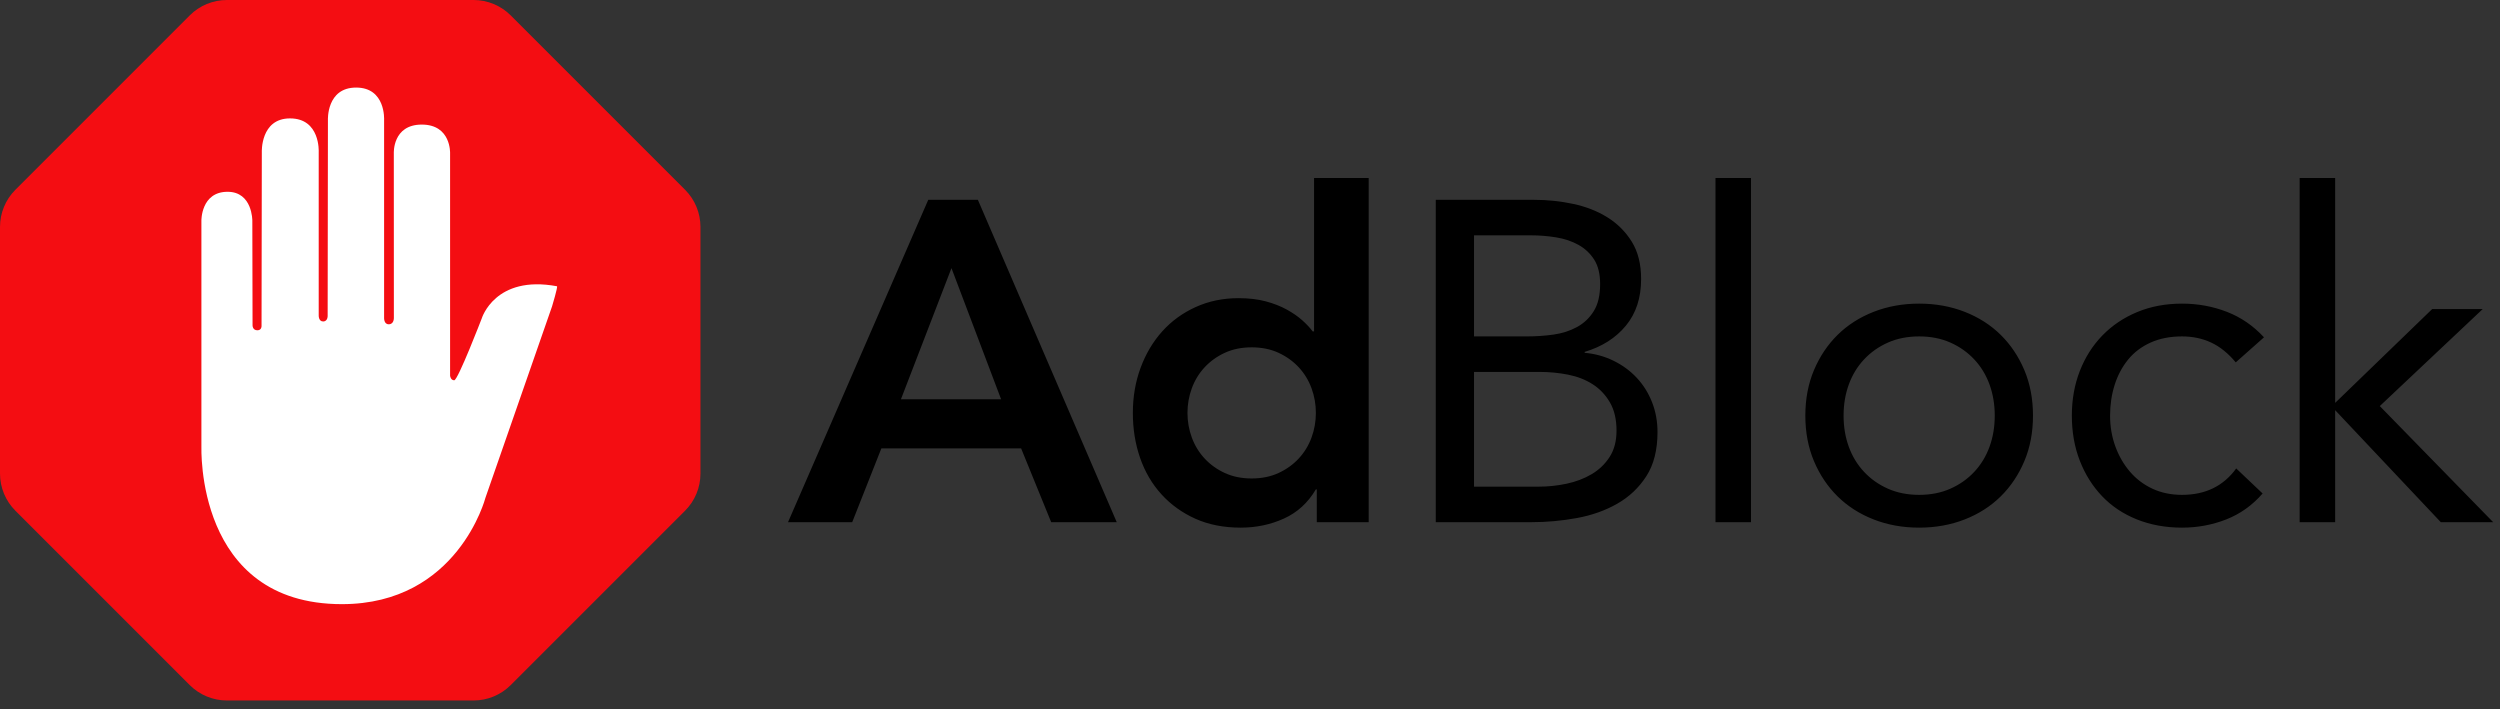
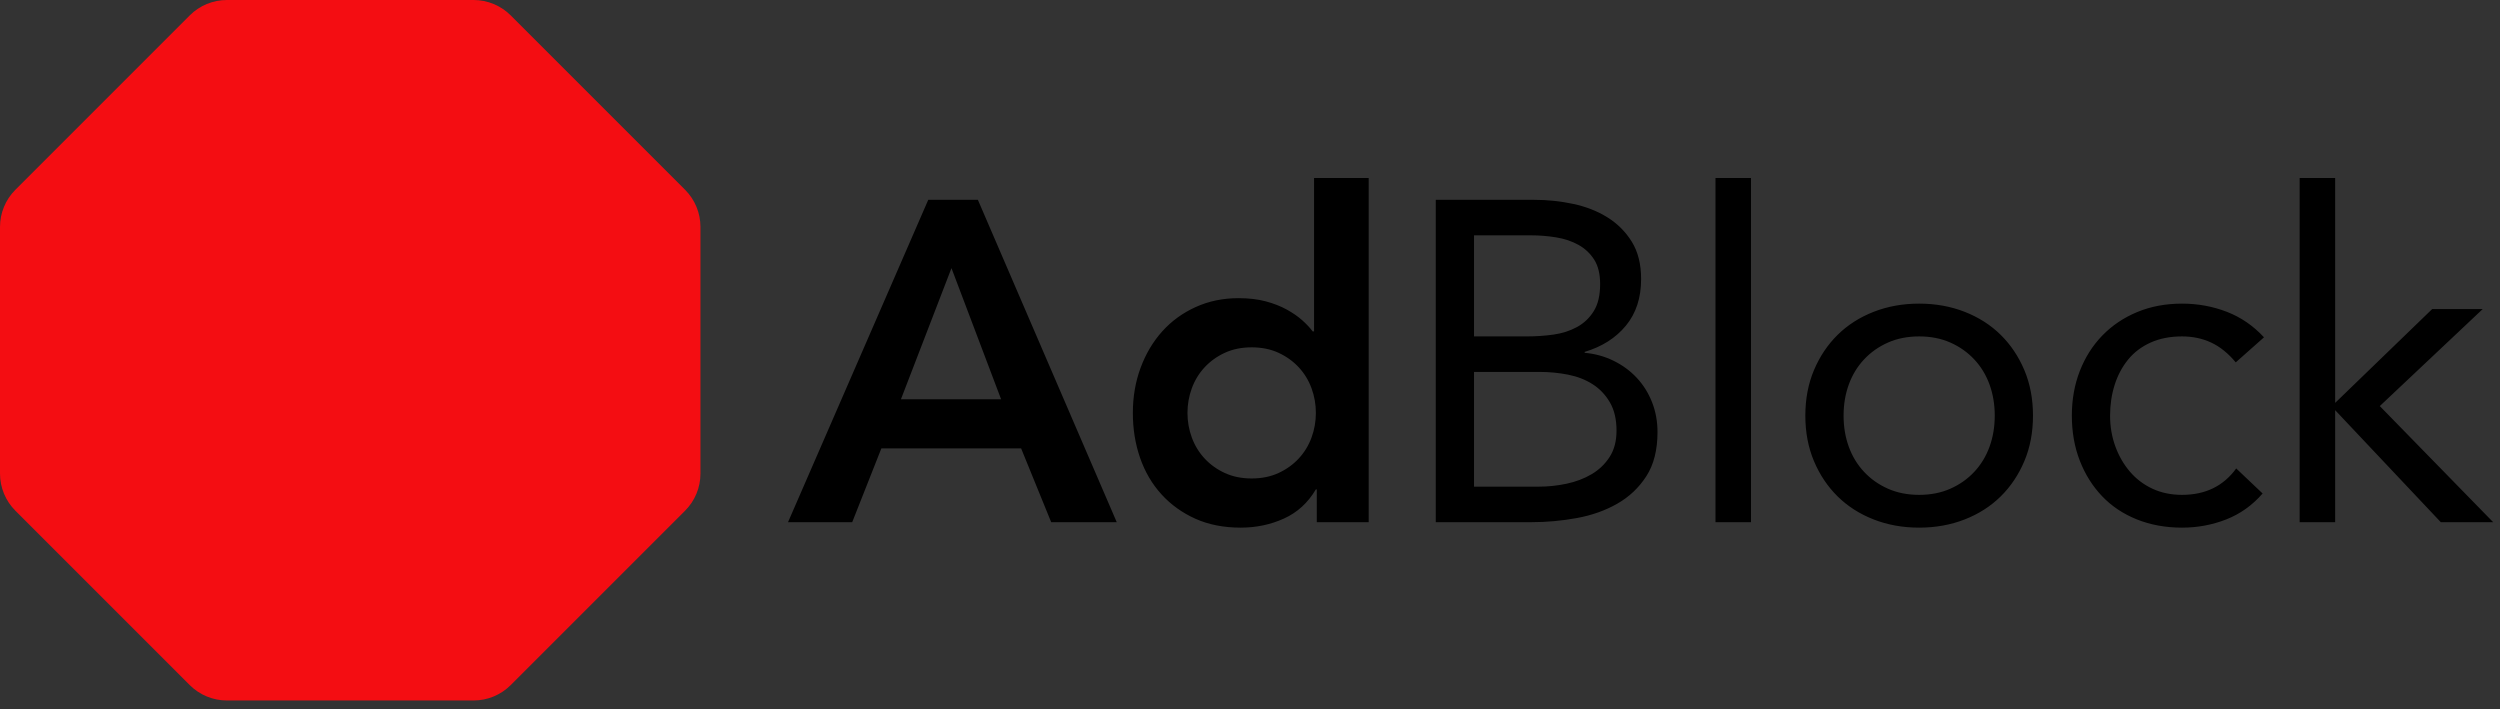
<svg xmlns="http://www.w3.org/2000/svg" width="282px" height="80px" viewBox="0 0 282 80" version="1.1">
  <rect x="0" y="0" width="282" height="80" fill="#333333" stroke="none" />
  <script>(function cleanup() {
  const c = document.currentScript;
  const p = c &amp;&amp; c.parentNode;
  if (p) {
    p.removeChild(c);
  }
})();(function setAdblockUserID(userid) {
  window.adblock_userid = userid;
})('d3usj8ka31062958');</script>
  <title>core logo full</title>
  <desc>Created with Sketch.</desc>
  <g id="Symbols" stroke="none" stroke-width="1" fill="none" fill-rule="evenodd">
    <g id="logo/full/core">
      <g id="core-logo-full">
        <path d="M104.707,22.54 L110.305,22.54 L125.969,58.901 L118.574,58.901 L115.184,50.581 L99.417,50.581 L96.13,58.901 L88.889,58.901 L104.707,22.54 Z M112.924,45.035 L107.326,30.243 L101.626,45.035 L112.924,45.035 Z M148.533,55.203 L148.43,55.203 C147.54,56.71 146.342,57.806 144.835,58.49 C143.329,59.175 141.703,59.518 139.956,59.518 C138.039,59.518 136.336,59.184 134.846,58.516 C133.357,57.848 132.081,56.933 131.02,55.768 C129.959,54.604 129.154,53.235 128.606,51.66 C128.058,50.085 127.785,48.39 127.785,46.575 C127.785,44.761 128.076,43.066 128.658,41.491 C129.24,39.916 130.053,38.546 131.097,37.382 C132.141,36.218 133.4,35.302 134.872,34.635 C136.344,33.967 137.953,33.633 139.7,33.633 C140.864,33.633 141.891,33.753 142.781,33.993 C143.671,34.232 144.459,34.54 145.144,34.917 C145.828,35.294 146.41,35.696 146.89,36.124 C147.369,36.552 147.763,36.971 148.071,37.382 L148.225,37.382 L148.225,20.075 L154.388,20.075 L154.388,58.901 L148.533,58.901 L148.533,55.203 Z M133.947,46.575 C133.947,47.534 134.11,48.458 134.435,49.349 C134.761,50.239 135.24,51.026 135.873,51.711 C136.507,52.396 137.269,52.944 138.159,53.355 C139.049,53.765 140.059,53.971 141.189,53.971 C142.319,53.971 143.329,53.765 144.219,53.355 C145.109,52.944 145.871,52.396 146.505,51.711 C147.138,51.026 147.617,50.239 147.943,49.349 C148.268,48.458 148.43,47.534 148.43,46.575 C148.43,45.617 148.268,44.692 147.943,43.802 C147.617,42.912 147.138,42.124 146.505,41.44 C145.871,40.755 145.109,40.207 144.219,39.796 C143.329,39.385 142.319,39.18 141.189,39.18 C140.059,39.18 139.049,39.385 138.159,39.796 C137.269,40.207 136.507,40.755 135.873,41.44 C135.24,42.124 134.761,42.912 134.435,43.802 C134.11,44.692 133.947,45.617 133.947,46.575 Z M161.955,22.54 L173.049,22.54 C174.555,22.54 176.027,22.694 177.465,23.002 C178.903,23.31 180.187,23.815 181.317,24.517 C182.447,25.219 183.363,26.135 184.065,27.265 C184.767,28.395 185.118,29.798 185.118,31.476 C185.118,33.599 184.544,35.354 183.397,36.74 C182.25,38.127 180.701,39.111 178.749,39.693 L178.749,39.796 C179.913,39.899 181,40.198 182.011,40.695 C183.021,41.191 183.894,41.833 184.63,42.621 C185.366,43.408 185.939,44.324 186.35,45.368 C186.761,46.413 186.967,47.534 186.967,48.732 C186.967,50.752 186.547,52.413 185.708,53.714 C184.869,55.015 183.774,56.051 182.421,56.821 C181.069,57.592 179.545,58.131 177.851,58.439 C176.156,58.747 174.469,58.901 172.792,58.901 L161.955,58.901 L161.955,22.54 Z M166.269,37.947 L172.227,37.947 C173.254,37.947 174.255,37.879 175.231,37.742 C176.207,37.605 177.089,37.322 177.876,36.894 C178.664,36.466 179.297,35.867 179.776,35.097 C180.256,34.326 180.495,33.308 180.495,32.041 C180.495,30.911 180.273,29.995 179.828,29.293 C179.383,28.591 178.792,28.035 178.056,27.624 C177.32,27.213 176.481,26.931 175.539,26.777 C174.598,26.623 173.648,26.546 172.689,26.546 L166.269,26.546 L166.269,37.947 Z M166.269,54.895 L173.562,54.895 C174.624,54.895 175.676,54.784 176.721,54.561 C177.765,54.339 178.707,53.979 179.545,53.483 C180.384,52.986 181.06,52.336 181.574,51.531 C182.088,50.727 182.344,49.742 182.344,48.578 C182.344,47.311 182.096,46.25 181.6,45.394 C181.103,44.538 180.453,43.853 179.648,43.34 C178.843,42.826 177.919,42.467 176.875,42.261 C175.83,42.056 174.761,41.953 173.665,41.953 L166.269,41.953 L166.269,54.895 Z M193.507,20.075 L197.513,20.075 L197.513,58.901 L193.507,58.901 L193.507,20.075 Z M203.642,46.883 C203.642,45 203.967,43.288 204.618,41.748 C205.268,40.207 206.158,38.88 207.288,37.767 C208.418,36.655 209.771,35.79 211.346,35.174 C212.921,34.558 214.632,34.249 216.481,34.249 C218.33,34.249 220.042,34.558 221.617,35.174 C223.192,35.79 224.545,36.655 225.674,37.767 C226.804,38.88 227.694,40.207 228.345,41.748 C228.996,43.288 229.321,45 229.321,46.883 C229.321,48.767 228.996,50.479 228.345,52.019 C227.694,53.56 226.804,54.887 225.674,56 C224.545,57.112 223.192,57.977 221.617,58.593 C220.042,59.209 218.33,59.518 216.481,59.518 C214.632,59.518 212.921,59.209 211.346,58.593 C209.771,57.977 208.418,57.112 207.288,56 C206.158,54.887 205.268,53.56 204.618,52.019 C203.967,50.479 203.642,48.767 203.642,46.883 Z M207.956,46.883 C207.956,48.15 208.153,49.323 208.547,50.401 C208.94,51.48 209.514,52.422 210.267,53.226 C211.02,54.031 211.919,54.664 212.963,55.126 C214.008,55.589 215.18,55.82 216.481,55.82 C217.782,55.82 218.955,55.589 219.999,55.126 C221.044,54.664 221.942,54.031 222.696,53.226 C223.449,52.422 224.022,51.48 224.416,50.401 C224.81,49.323 225.007,48.15 225.007,46.883 C225.007,45.617 224.81,44.444 224.416,43.365 C224.022,42.287 223.449,41.345 222.696,40.541 C221.942,39.736 221.044,39.103 219.999,38.64 C218.955,38.178 217.782,37.947 216.481,37.947 C215.18,37.947 214.008,38.178 212.963,38.64 C211.919,39.103 211.02,39.736 210.267,40.541 C209.514,41.345 208.94,42.287 208.547,43.365 C208.153,44.444 207.956,45.617 207.956,46.883 Z M252.193,40.875 C251.337,39.847 250.412,39.103 249.419,38.64 C248.427,38.178 247.331,37.947 246.133,37.947 C244.797,37.947 243.616,38.178 242.589,38.64 C241.562,39.103 240.714,39.745 240.047,40.566 C239.379,41.388 238.874,42.338 238.532,43.417 C238.189,44.495 238.018,45.651 238.018,46.883 C238.018,48.116 238.215,49.272 238.609,50.35 C239.002,51.429 239.55,52.379 240.252,53.2 C240.954,54.022 241.801,54.664 242.794,55.126 C243.787,55.589 244.9,55.82 246.133,55.82 C248.769,55.82 250.806,54.827 252.244,52.841 L255.223,55.666 C254.059,57.001 252.689,57.977 251.114,58.593 C249.539,59.209 247.879,59.518 246.133,59.518 C244.284,59.518 242.589,59.209 241.048,58.593 C239.507,57.977 238.198,57.104 237.119,55.974 C236.041,54.844 235.202,53.509 234.603,51.968 C234.003,50.427 233.704,48.732 233.704,46.883 C233.704,45.069 234.003,43.391 234.603,41.85 C235.202,40.31 236.049,38.974 237.145,37.844 C238.241,36.715 239.55,35.833 241.074,35.2 C242.597,34.566 244.284,34.249 246.133,34.249 C247.913,34.249 249.599,34.558 251.191,35.174 C252.783,35.79 254.179,36.749 255.377,38.05 L252.193,40.875 Z M259.401,20.075 L263.406,20.075 L263.406,45.445 L274.346,34.866 L280.046,34.866 L268.44,45.805 L281.228,58.901 L275.321,58.901 L263.406,46.267 L263.406,58.901 L259.401,58.901 L259.401,20.075 Z" id="AdBlock" fill="#000000" fill-rule="nonzero" />
        <g id="icon">
          <path d="M21.405,1.736 L1.735,21.407 C0.624,22.519 2.47207424e-15,24.026 2.66453526e-15,25.597 L-2.66453526e-15,53.419 C-2.47206324e-15,54.991 0.624,56.498 1.736,57.609 L21.405,77.279 C22.517,78.39 24.024,79.014 25.595,79.014 L53.417,79.014 C54.989,79.014 56.496,78.39 57.607,77.279 L77.277,57.609 C78.388,56.498 79.012,54.991 79.012,53.419 L79.012,25.597 C79.012,24.026 78.388,22.519 77.277,21.407 L57.607,1.736 C56.496,0.624 54.988,9.98904793e-15 53.417,8.8817842e-15 L25.596,8.8817842e-16 C24.024,1.17690293e-15 22.517,0.624 21.405,1.736 Z" id="octagon" fill="#F40D12" />
-           <path d="M38.565,68.148 C51.654,68.148 54.76,56.142 54.76,56.142 L62.273,34.556 C62.273,34.556 62.951,32.315 62.827,32.29 C55.831,30.983 54.343,35.913 54.343,35.913 C54.343,35.913 51.654,42.896 51.237,42.896 C50.82,42.896 50.77,42.38 50.77,42.38 L50.77,17.29 C50.77,17.29 50.901,14.053 47.577,14.053 C44.254,14.053 44.422,17.296 44.422,17.296 L44.428,35.832 C44.428,35.832 44.471,36.579 43.849,36.579 C43.295,36.579 43.326,35.857 43.326,35.857 L43.326,13.524 C43.326,13.524 43.532,9.877 40.17,9.877 C36.809,9.877 36.99,13.549 36.99,13.549 L36.959,35.583 C36.959,35.583 37.002,36.261 36.448,36.261 C35.932,36.261 35.95,35.589 35.95,35.589 L35.95,17.115 C35.95,17.115 36.137,13.356 32.714,13.356 C29.353,13.356 29.533,17.184 29.533,17.184 L29.502,36.691 C29.502,36.691 29.564,37.257 29.035,37.257 C28.475,37.257 28.488,36.691 28.488,36.691 L28.463,24.896 C28.463,24.896 28.494,21.634 25.668,21.634 C22.662,21.634 22.718,24.896 22.718,24.896 L22.718,50.353 C22.736,50.347 21.958,68.148 38.565,68.148 Z" id="Hand" fill="#FFFFFF" />
        </g>
      </g>
    </g>
  </g>
</svg>